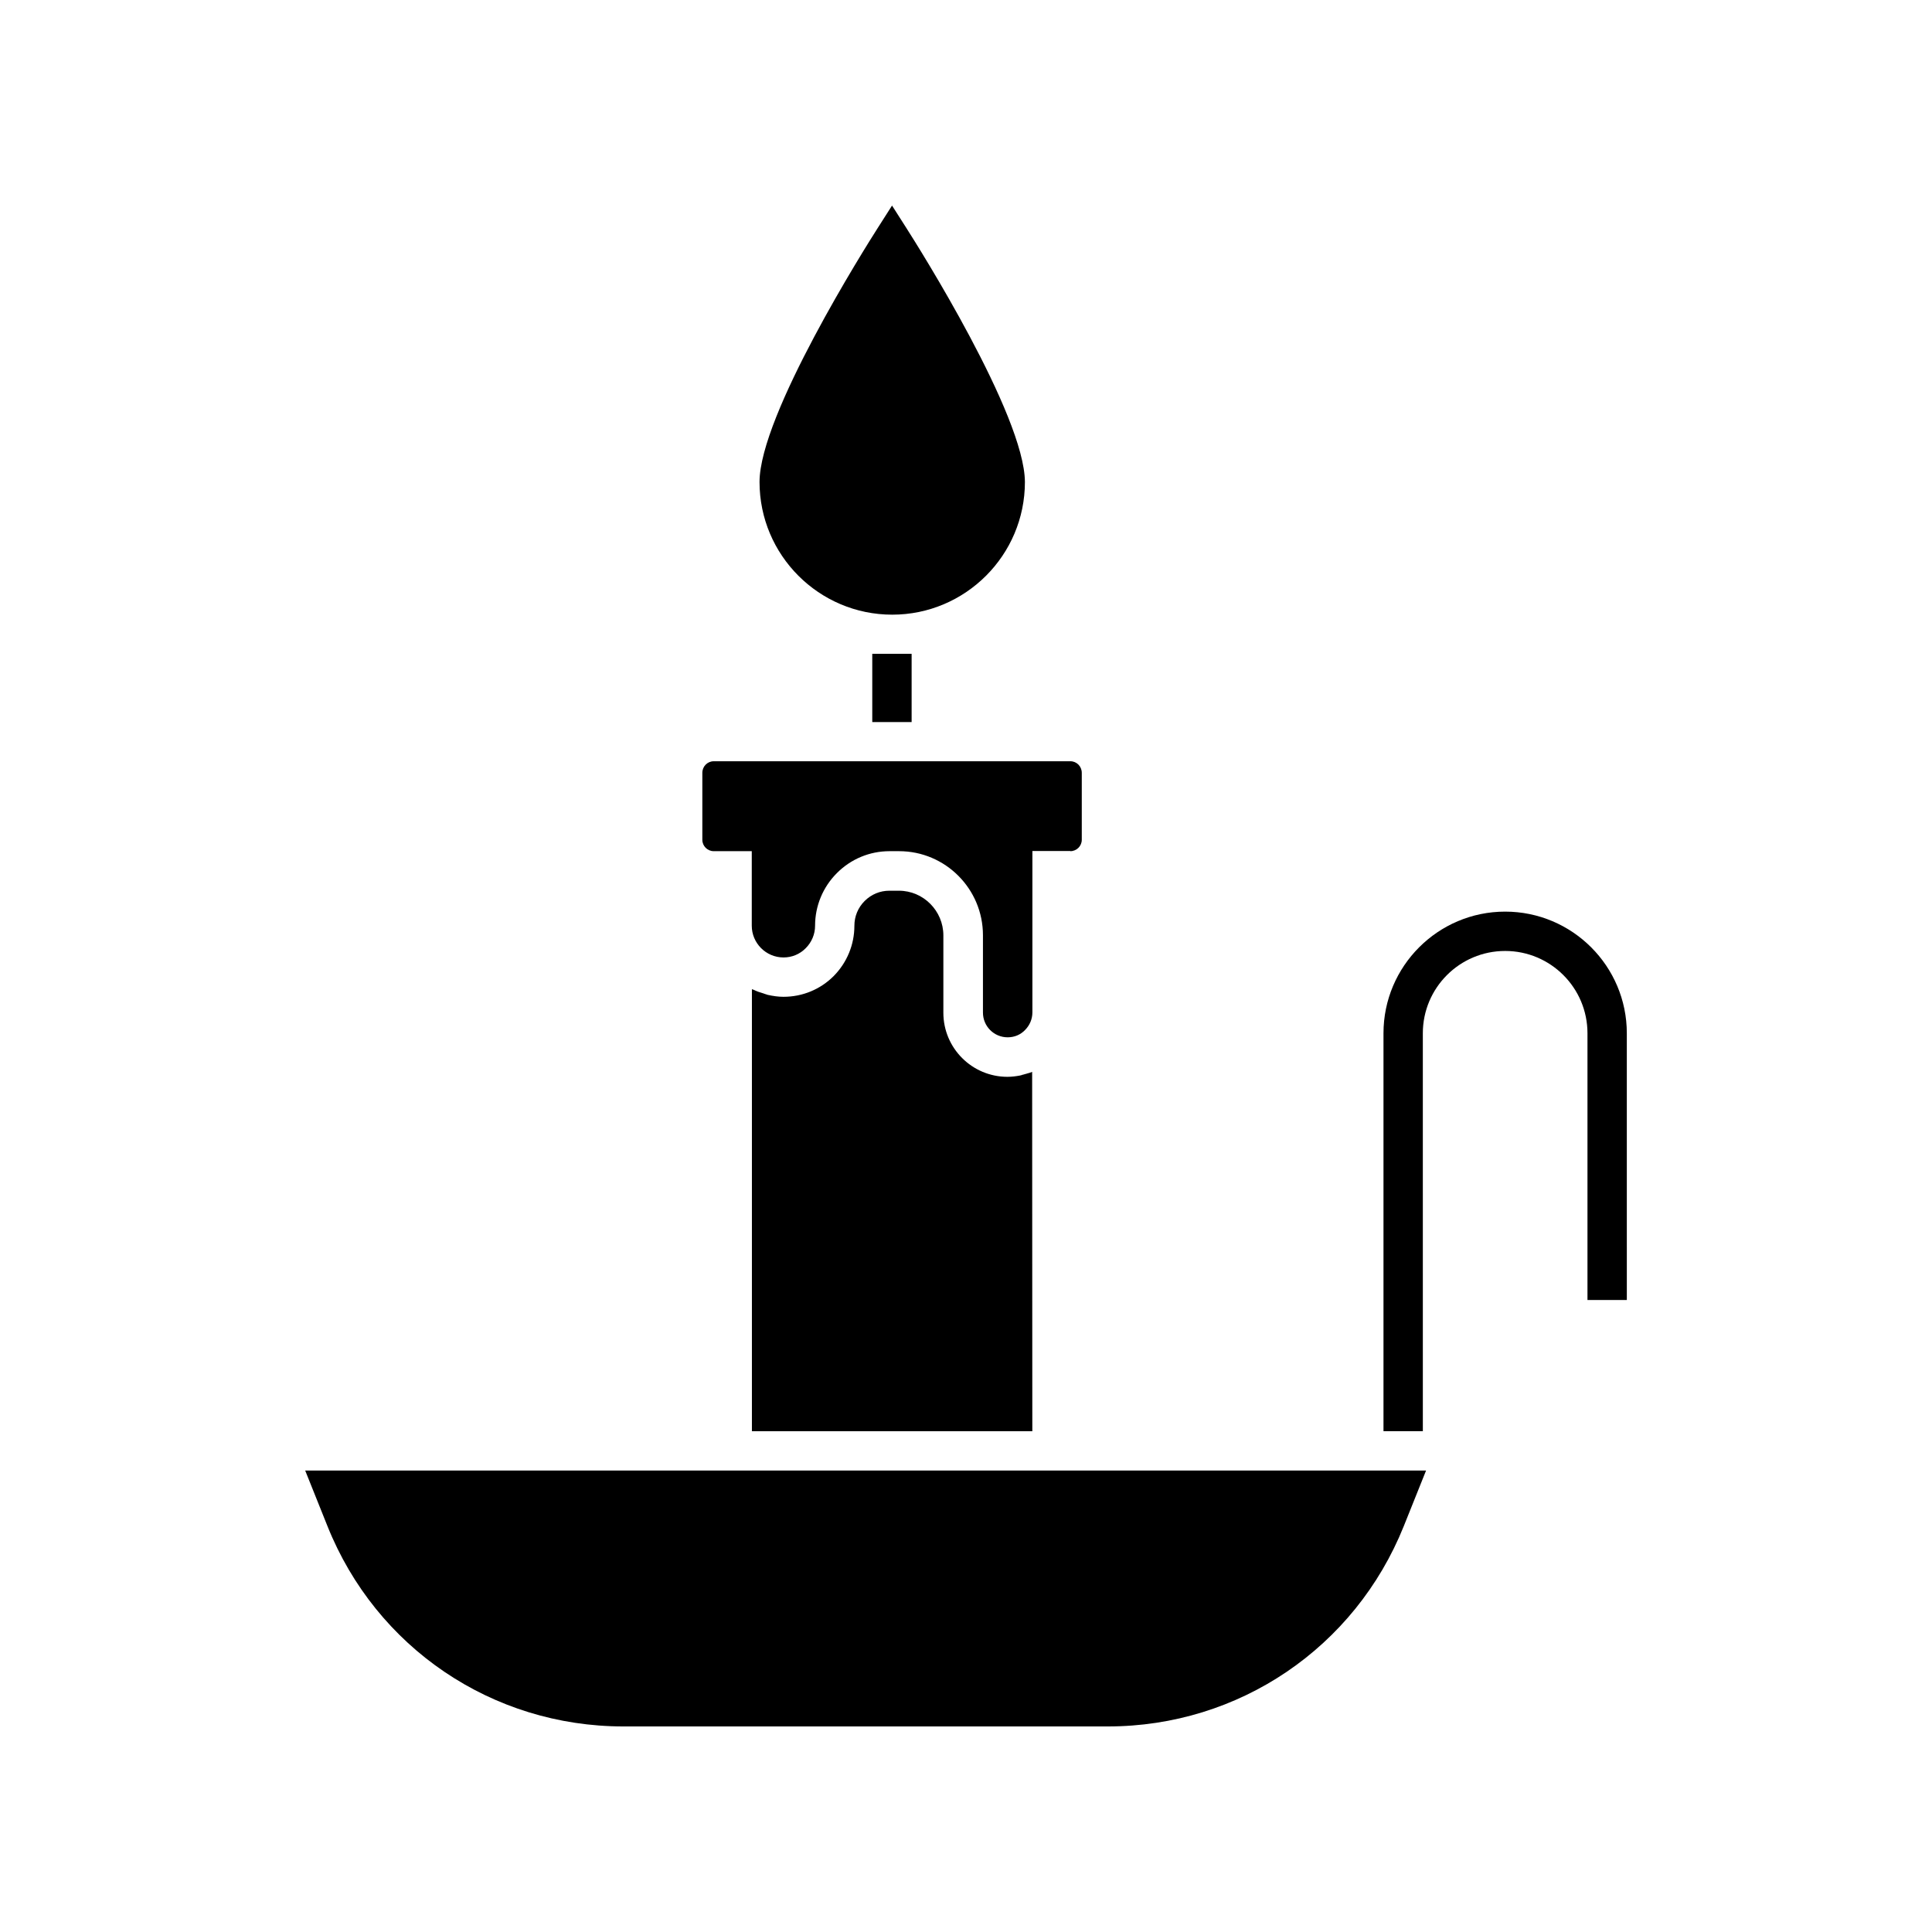
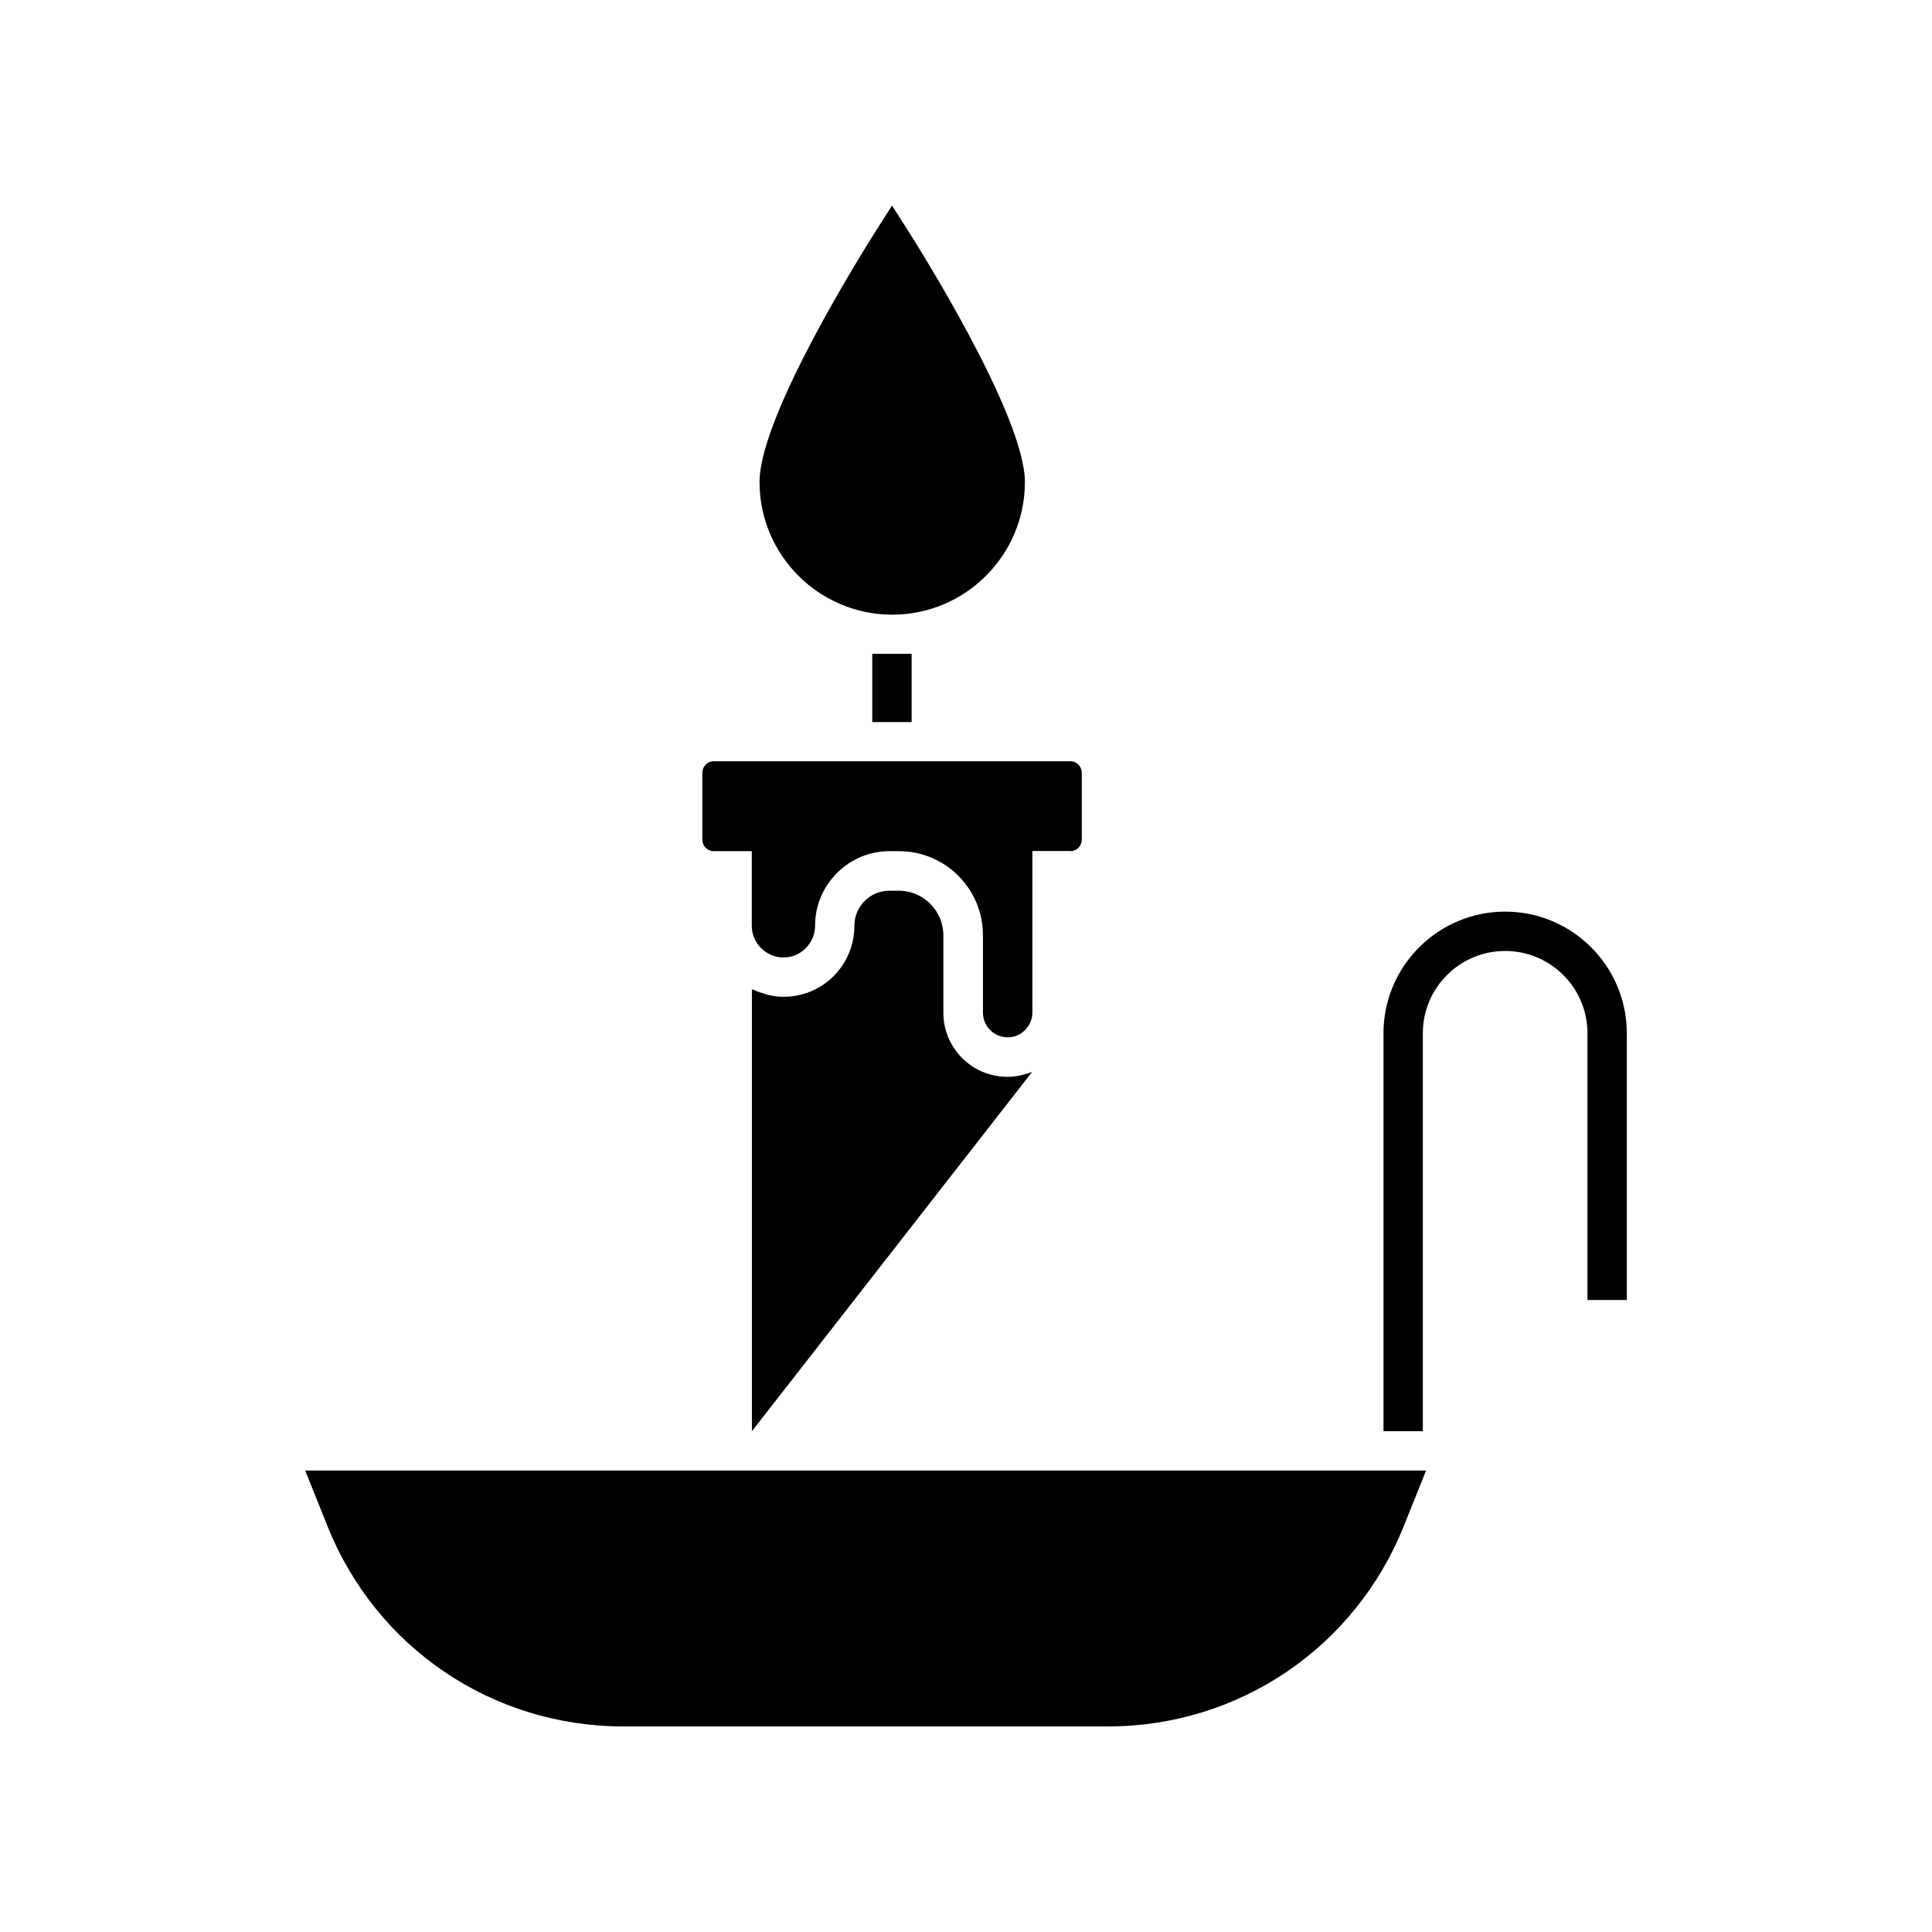
<svg xmlns="http://www.w3.org/2000/svg" fill="#000000" width="800px" height="800px" version="1.1" viewBox="144 144 512 512">
  <g>
    <path d="m224.88 533.71 5.894 14.711c12.898 32.242 43.68 53.102 78.441 53.102h128.37c34.711 0 65.496-20.859 78.441-53.102l5.894-14.711z" />
    <path d="m427.66 369.57c1.664 0 3.023-1.359 3.023-3.023v-17.734c0-1.715-1.359-3.074-3.023-3.074h-94.512c-1.664 0-3.023 1.359-3.023 3.074v17.734c0 1.664 1.359 3.023 3.023 3.023h10.078v19.75c0 4.637 3.777 8.414 8.414 8.414 2.215 0 4.332-0.855 5.894-2.469 1.562-1.562 2.469-3.68 2.469-5.945 0-5.238 2.066-10.227 5.793-13.957 3.727-3.727 8.664-5.793 13.957-5.793h2.519c12.242 0 22.219 9.977 22.219 22.27v20.504c0 3.629 2.922 6.551 6.551 6.551 1.762 0 3.375-0.656 4.586-1.914 1.258-1.258 1.965-2.922 1.965-4.684v-42.773l10.066-0.004z" />
-     <path d="m417.53 428.06c-0.656 0.301-1.41 0.453-2.117 0.656-0.352 0.102-0.707 0.25-1.059 0.301-1.109 0.203-2.215 0.352-3.375 0.352-9.371 0-16.977-7.609-16.977-16.977v-20.504c0-6.5-5.289-11.84-11.789-11.84h-2.519c-2.469 0-4.785 0.957-6.551 2.719-1.762 1.762-2.719 4.082-2.719 6.551 0 5.039-1.965 9.773-5.492 13.352-3.527 3.527-8.262 5.492-13.301 5.492-1.41 0-2.769-0.203-4.133-0.504-0.402-0.102-0.805-0.25-1.211-0.402-0.906-0.25-1.762-0.555-2.57-0.957-0.152-0.051-0.301-0.102-0.453-0.152v117.14h74.312z" />
+     <path d="m417.53 428.06c-0.656 0.301-1.41 0.453-2.117 0.656-0.352 0.102-0.707 0.25-1.059 0.301-1.109 0.203-2.215 0.352-3.375 0.352-9.371 0-16.977-7.609-16.977-16.977v-20.504c0-6.5-5.289-11.84-11.789-11.84h-2.519c-2.469 0-4.785 0.957-6.551 2.719-1.762 1.762-2.719 4.082-2.719 6.551 0 5.039-1.965 9.773-5.492 13.352-3.527 3.527-8.262 5.492-13.301 5.492-1.41 0-2.769-0.203-4.133-0.504-0.402-0.102-0.805-0.25-1.211-0.402-0.906-0.25-1.762-0.555-2.57-0.957-0.152-0.051-0.301-0.102-0.453-0.152v117.14z" />
    <path d="m414.36 429.02c0.352-0.051 0.707-0.203 1.059-0.301-0.352 0.047-0.703 0.199-1.059 0.301z" />
    <path d="m346.29 407.3c0.402 0.102 0.805 0.301 1.211 0.402-0.406-0.152-0.809-0.301-1.211-0.402z" />
    <path d="m415.41 428.66c0.707-0.203 1.41-0.352 2.117-0.656-0.707 0.305-1.41 0.508-2.117 0.656z" />
    <path d="m410.98 429.32c1.16 0 2.266-0.102 3.375-0.352-1.105 0.25-2.215 0.352-3.375 0.352z" />
-     <path d="m347.5 407.66c1.309 0.301 2.719 0.504 4.133 0.504-1.41 0-2.769-0.203-4.133-0.504z" />
    <path d="m343.72 406.35c0.805 0.402 1.715 0.656 2.57 0.957-0.855-0.305-1.766-0.555-2.57-0.957z" />
    <path d="m375.16 317.27h10.43v18.086h-10.43z" />
    <path d="m384.13 204.32-3.731-5.844-3.727 5.844c-3.223 5.039-31.387 49.676-31.387 67.41 0 19.398 15.77 35.164 35.164 35.164 19.398 0 35.164-15.77 35.164-35.164-0.098-17.734-28.262-62.375-31.484-67.41z" />
    <path d="m542.88 385.59c-17.785 0-32.242 14.461-32.242 32.242v105.45h10.43l-0.004-105.45c0-12.043 9.773-21.816 21.816-21.816 12.043 0 21.816 9.773 21.816 21.816v70.684h10.43l-0.004-70.684c0-17.781-14.457-32.242-32.242-32.242z" />
  </g>
</svg>